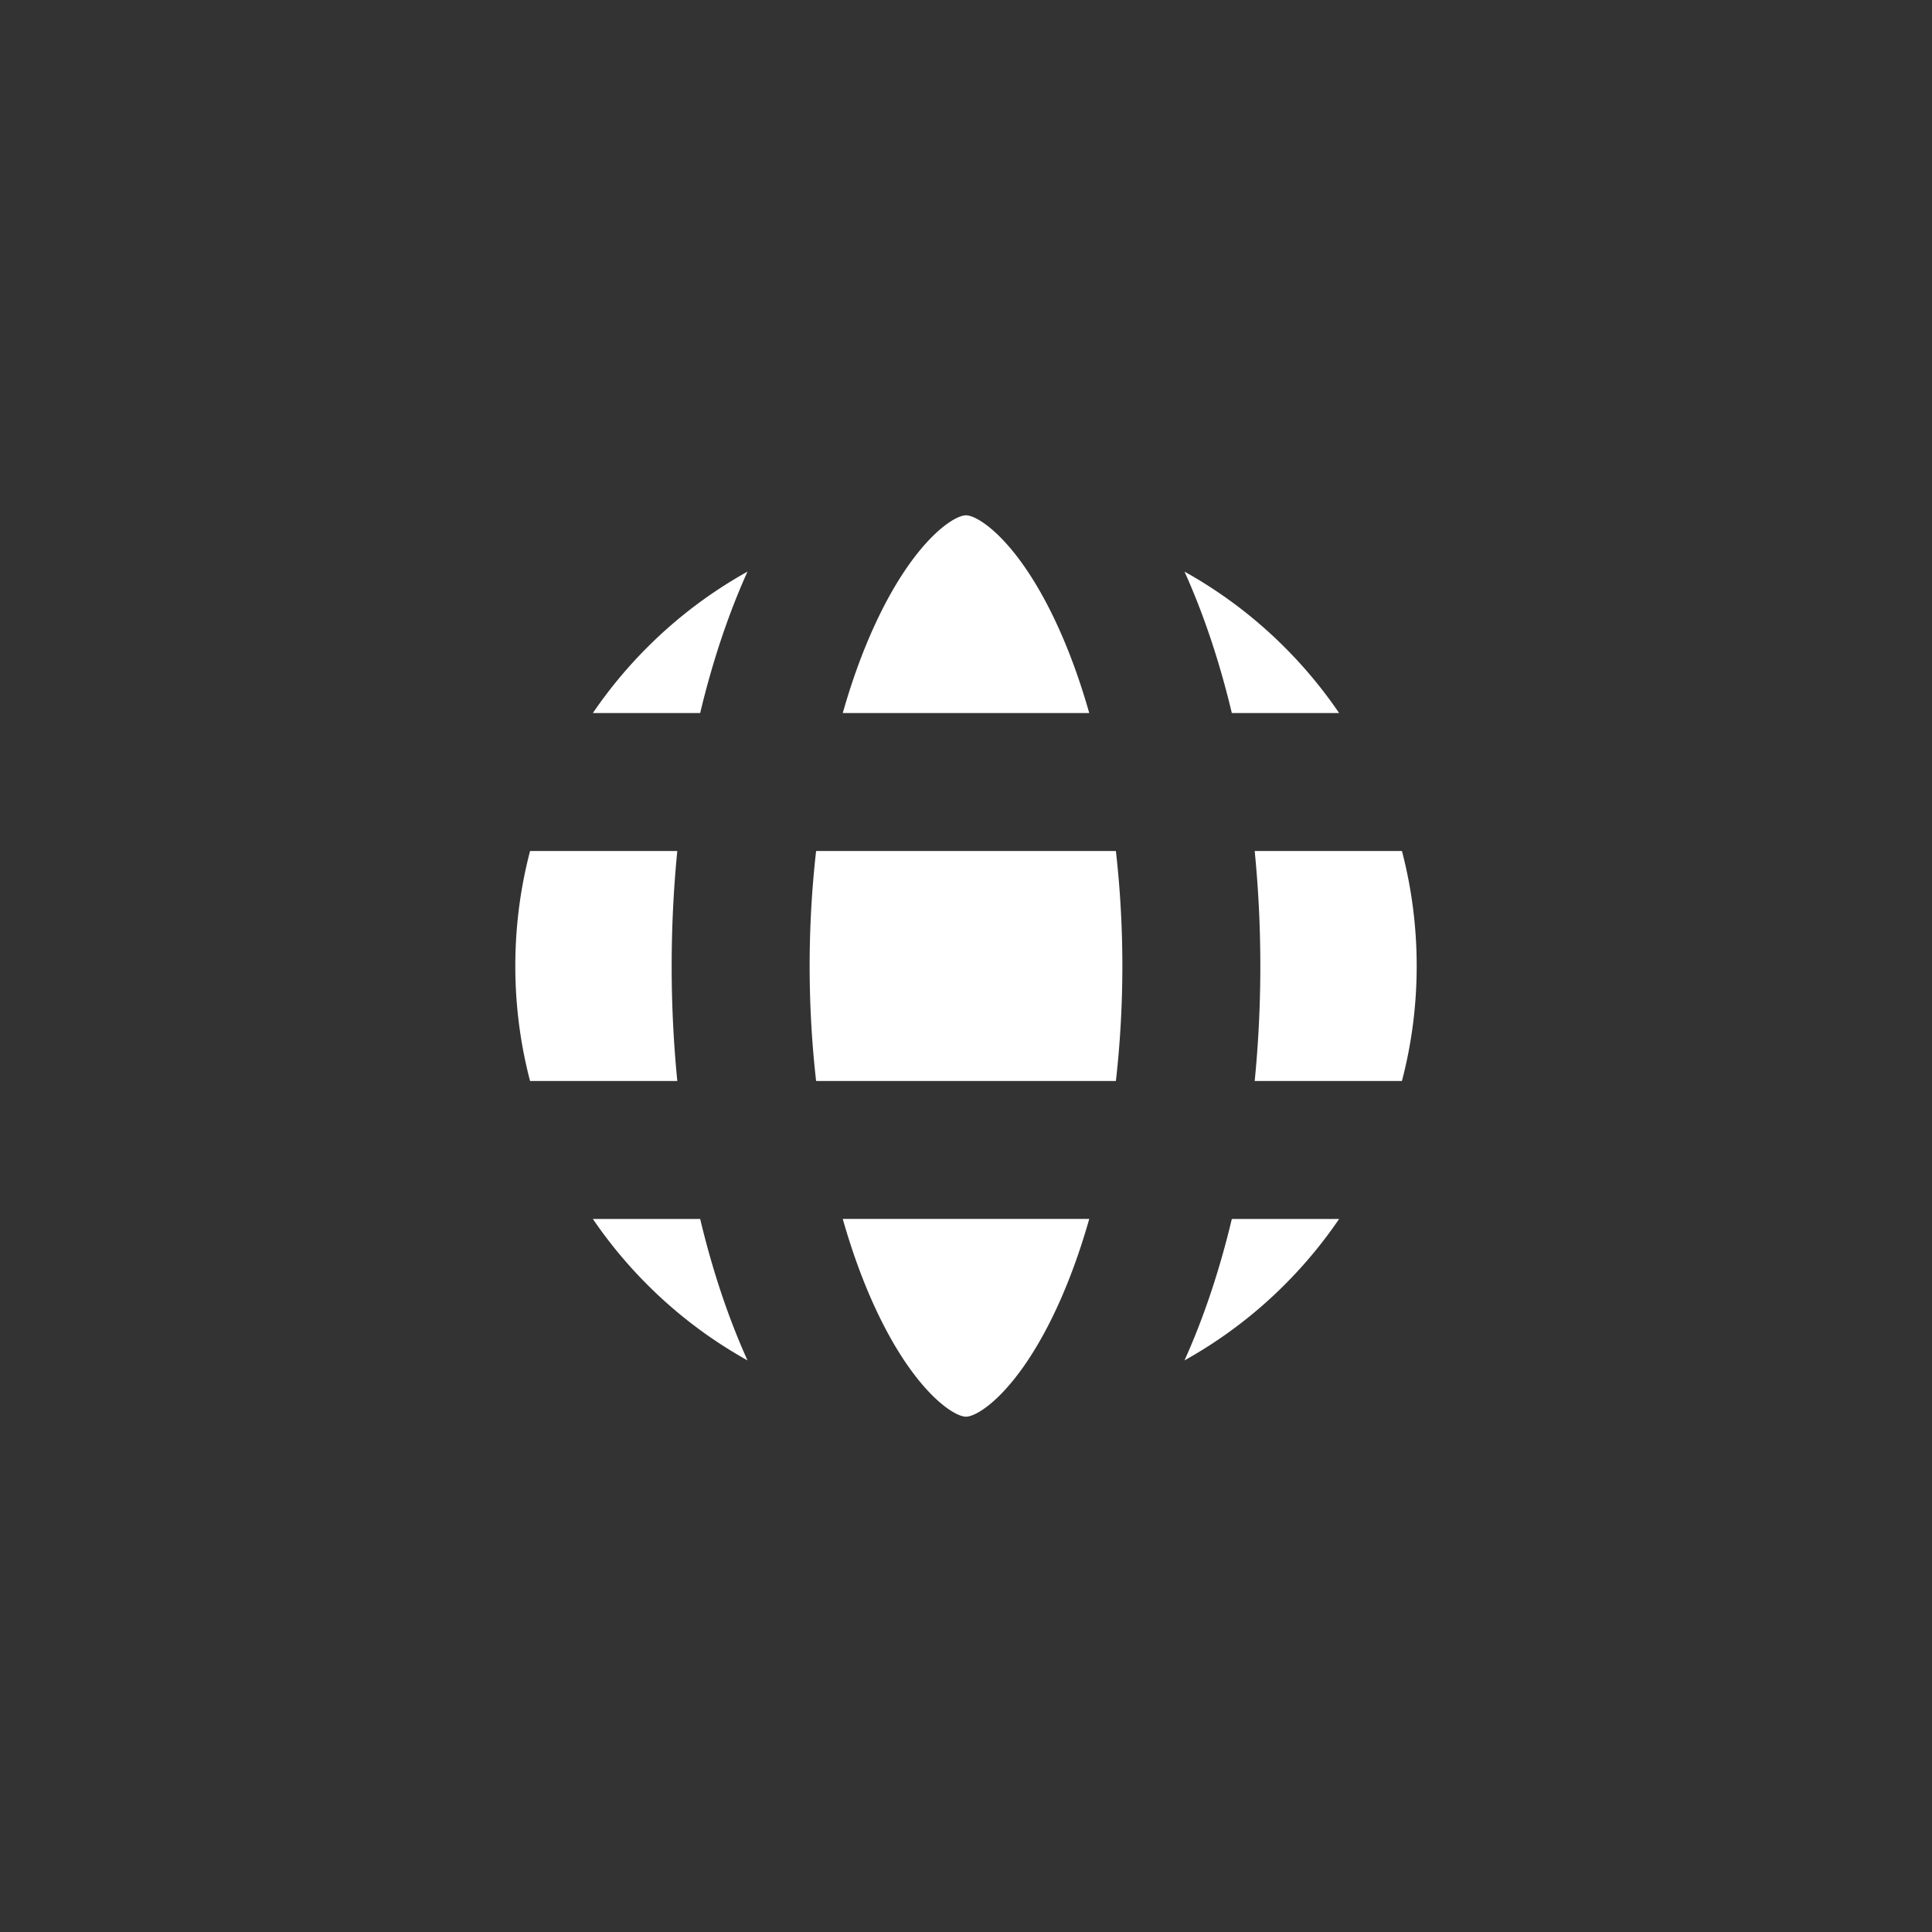
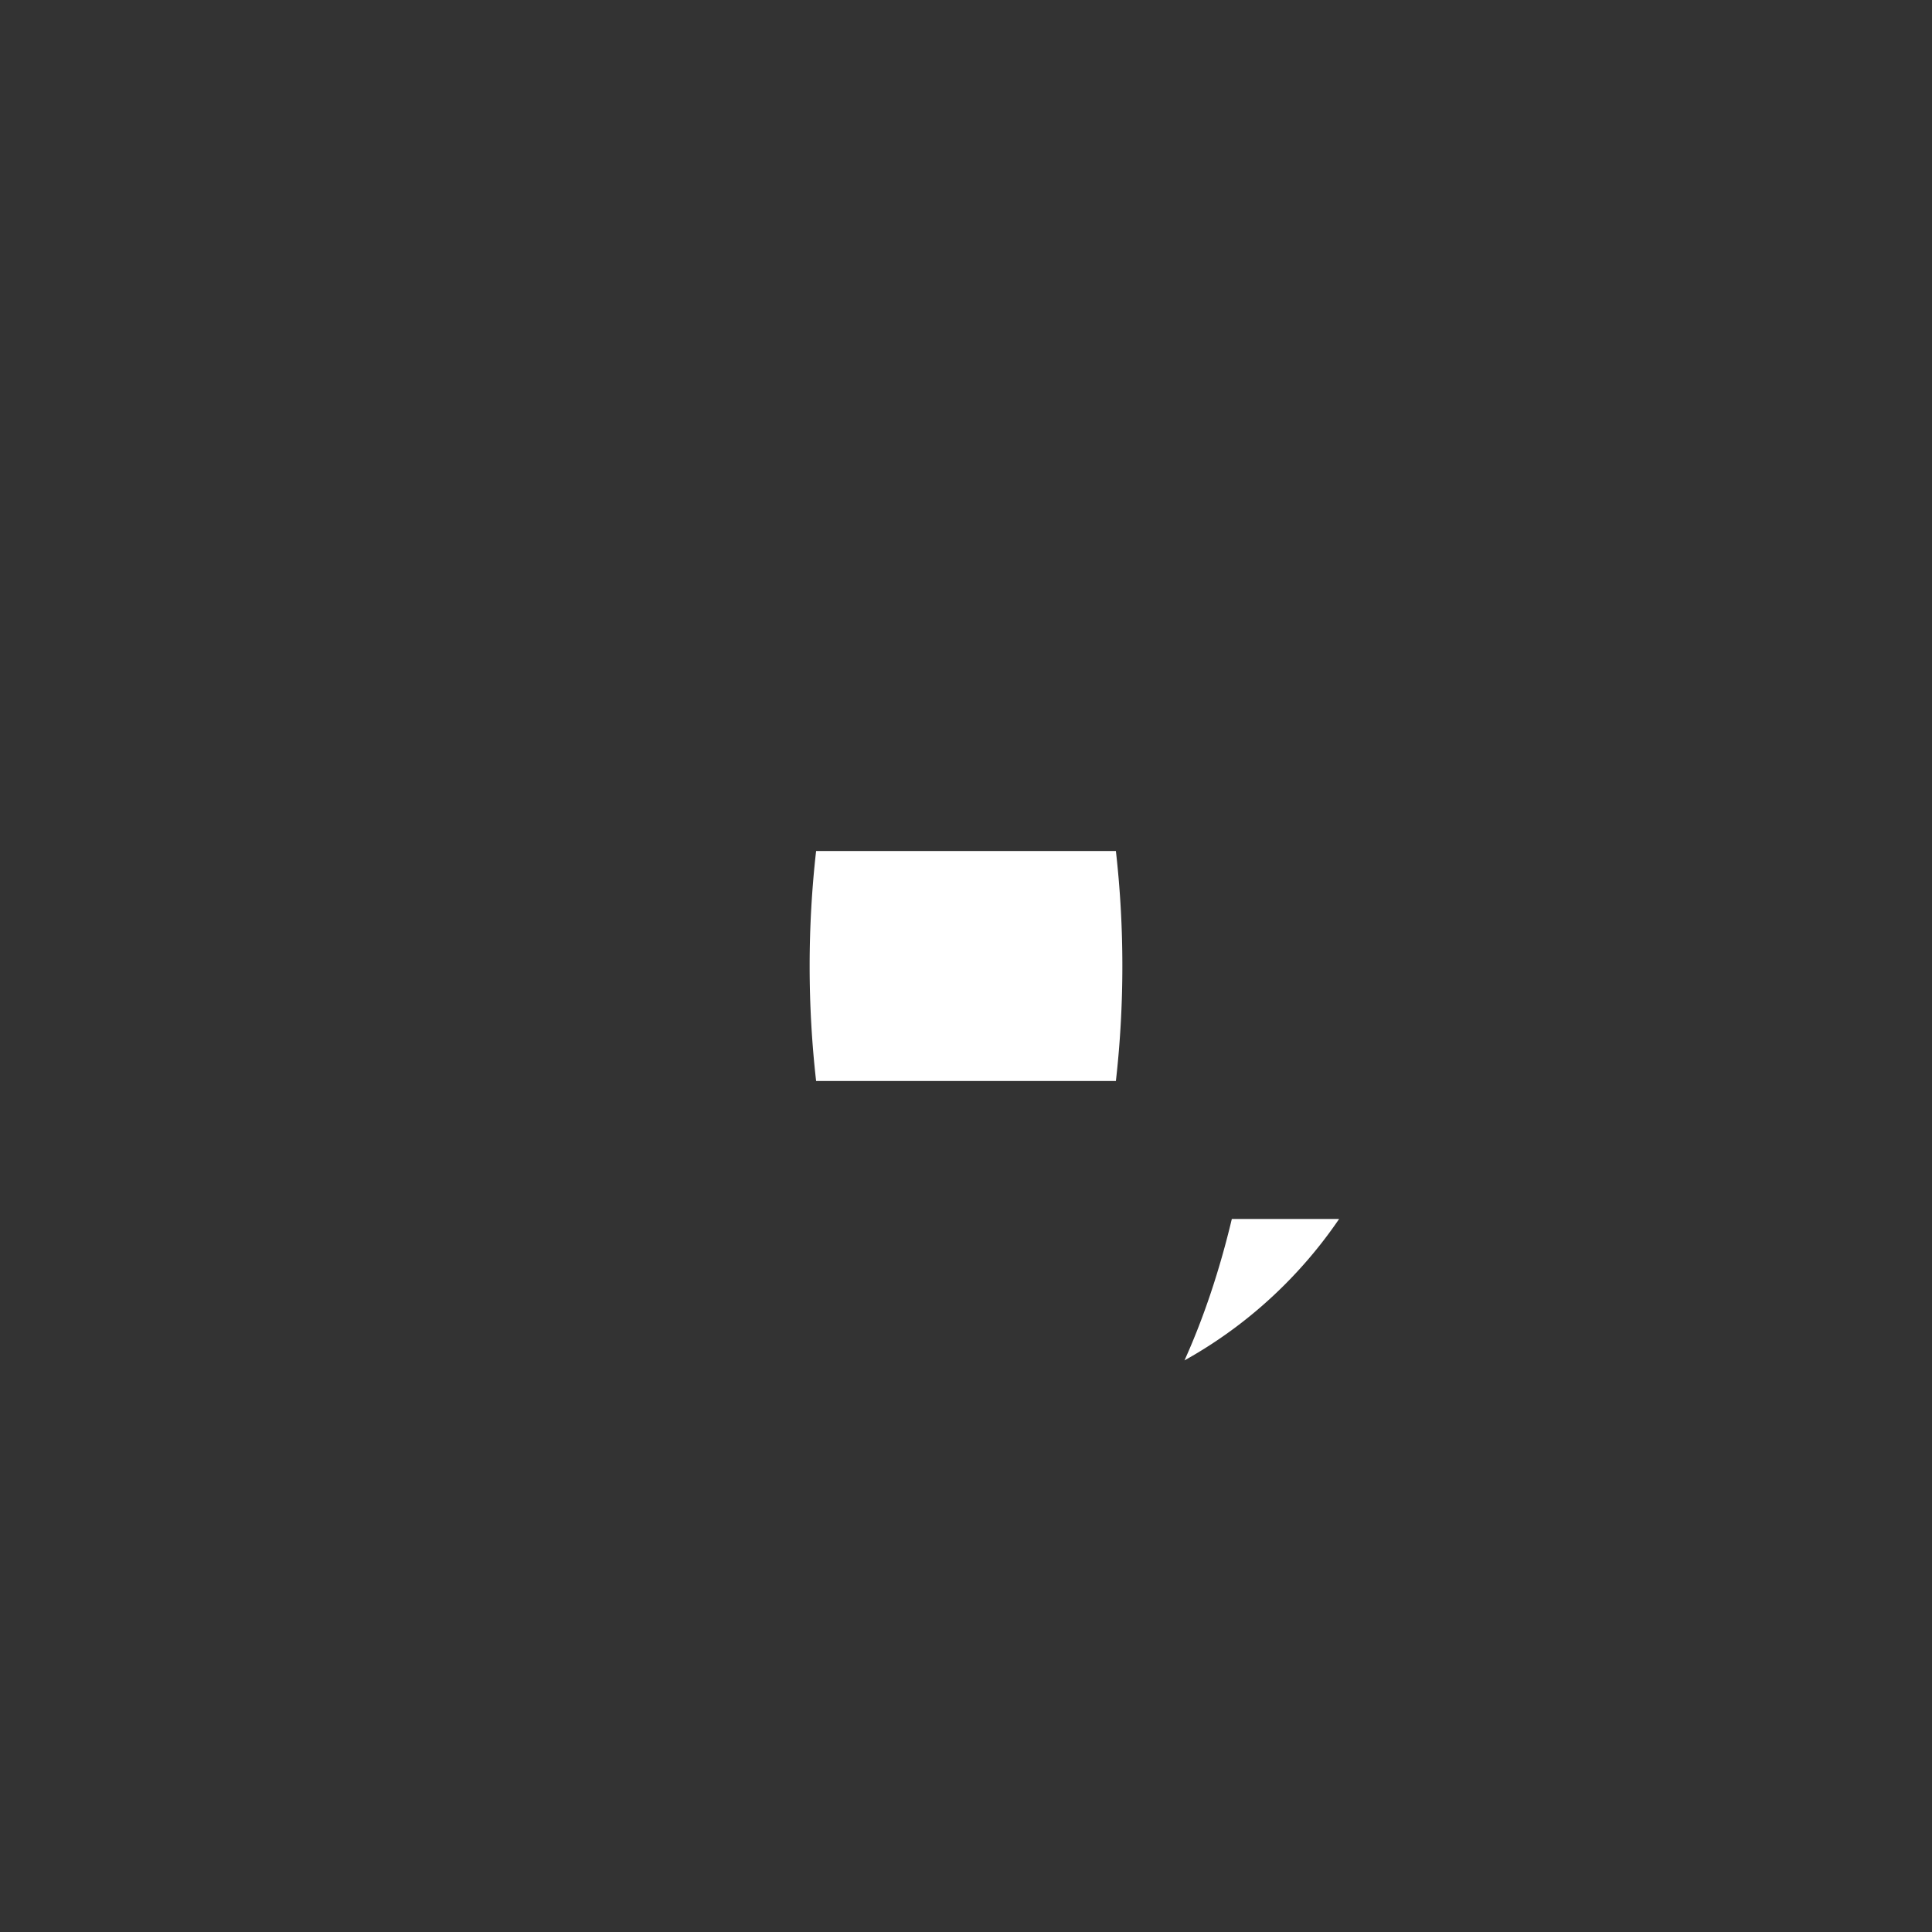
<svg xmlns="http://www.w3.org/2000/svg" fill="#fff" viewBox="0 0 512 512" id="website">
  <rect x="0" y="0" width="512" height="512" fill="#333333" stroke="none" />
-   <path fill="#fff" d="M157.114 188.969h28.438c3.269-13.719 7.51-26.333 12.545-37.485a119.965 119.965 0 0 0-26.552 20.061 120.639 120.639 0 0 0-14.431 17.424zm0 134.062a120.704 120.704 0 0 0 14.431 17.424 119.965 119.965 0 0 0 26.552 20.061c-5.036-11.152-9.276-23.766-12.545-37.485h-28.438zm197.772-134.062a120.704 120.704 0 0 0-14.431-17.424 119.965 119.965 0 0 0-26.552-20.061c5.036 11.152 9.276 23.766 12.545 37.485h28.438zm-76.434-26.926c-9.626-19.252-19.283-25.48-22.452-25.48s-12.826 6.228-22.452 25.48c-3.987 7.975-7.409 17.059-10.208 26.926h65.32c-2.8-9.867-6.221-18.952-10.208-26.926zm-44.904 187.914c9.626 19.252 19.283 25.48 22.452 25.48s12.826-6.228 22.452-25.48c3.987-7.975 7.409-17.059 10.208-26.926h-65.32c2.8 9.867 6.221 18.952 10.208 26.926zM178 256c0-10.428.516-20.614 1.492-30.469h-39.021c-2.573 9.825-3.909 20.043-3.909 30.469s1.335 20.644 3.909 30.469h39.021A309.448 309.448 0 0 1 178 256zm156 0c0 10.428-.516 20.614-1.492 30.469h39.021c2.573-9.825 3.909-20.043 3.909-30.469s-1.335-20.644-3.909-30.469h-39.021A309.448 309.448 0 0 1 334 256z" />
  <path fill="none" d="M256 0C114.615 0 0 114.615 0 256s114.615 256 256 256 256-114.615 256-256S397.385 0 256 0zm0 412c-86.156 0-156-69.844-156-156s69.844-156 156-156 156 69.844 156 156-69.844 156-156 156z" />
  <path d="M216.277 225.531c-1.125 9.901-1.714 20.127-1.714 30.469s.589 20.568 1.714 30.469h79.447c1.125-9.901 1.714-20.127 1.714-30.469s-.589-20.568-1.714-30.469h-79.447zm97.626 134.985a119.965 119.965 0 0 0 26.552-20.061 120.704 120.704 0 0 0 14.431-17.424h-28.438c-3.269 13.719-7.509 26.333-12.545 37.485z" />
</svg>